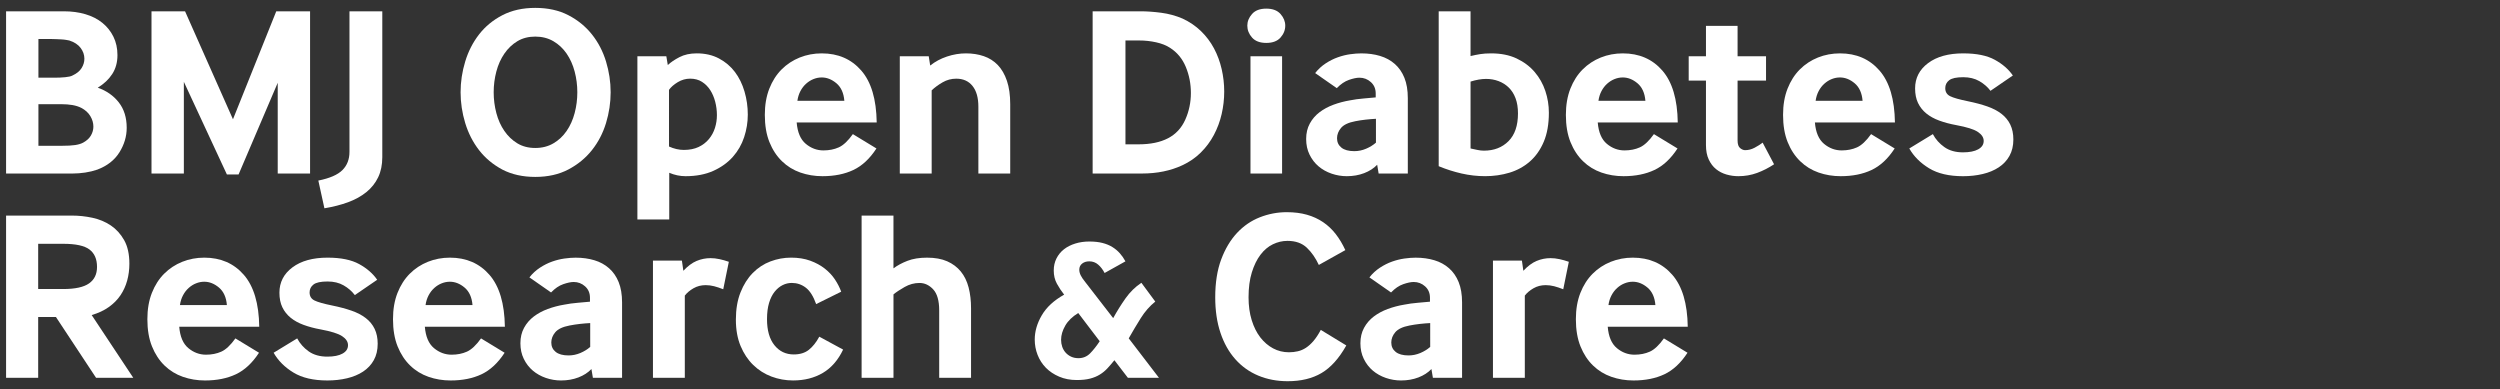
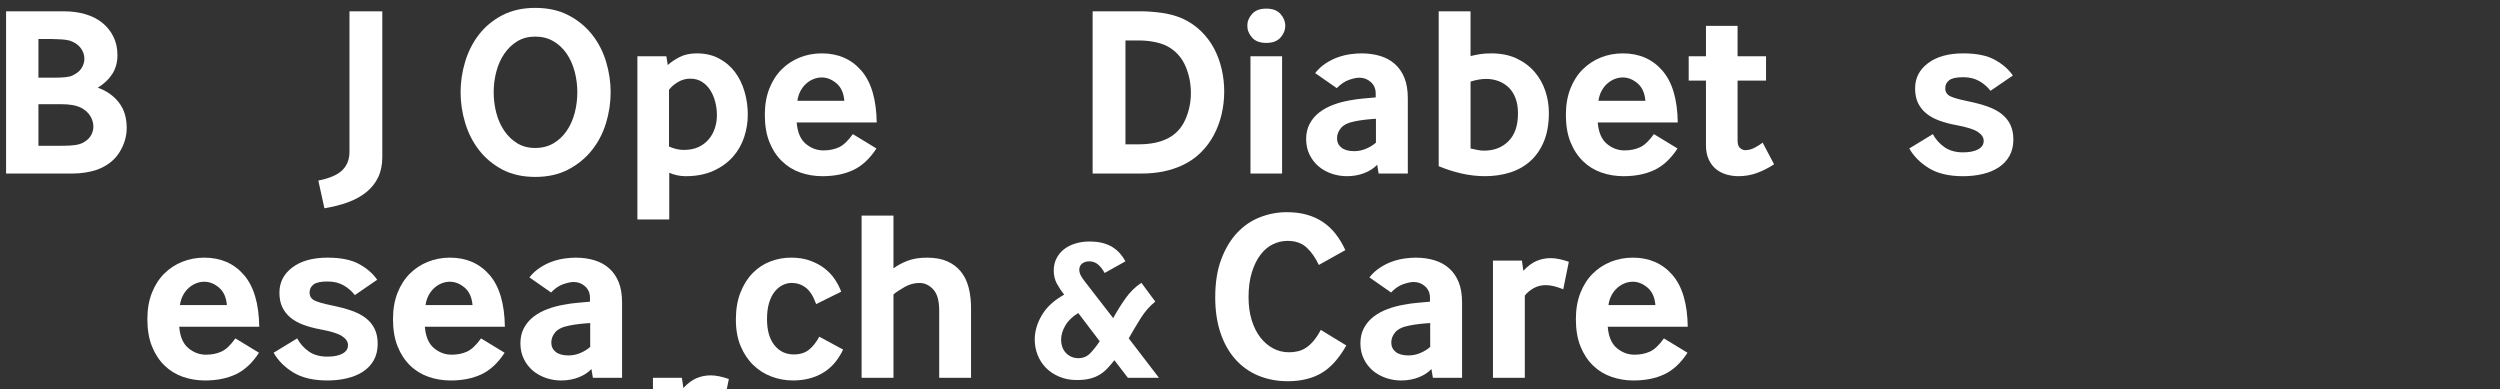
<svg xmlns="http://www.w3.org/2000/svg" version="1.1" id="Layer_1" x="0px" y="0px" viewBox="0 0 257 40" style="enable-background:new 0 0 257 40;" xml:space="preserve">
  <rect x="0" y="0" width="257" height="40" fill="#333333" stroke="none" />
  <style type="text/css">
	.st0{fill:#FFFFFF;}
</style>
  <g id="XMLID_3_">
    <path id="XMLID_4_" fill="#FFFFFF" d="M0.625,17.837V1.162h5.95c0.8,0,1.537,0.1,2.212,0.3c0.676,0.2,1.254,0.496,1.738,0.888   c0.482,0.392,0.862,0.867,1.137,1.425c0.275,0.559,0.413,1.188,0.413,1.888c0,0.75-0.18,1.4-0.538,1.95   c-0.358,0.55-0.854,1.017-1.487,1.4c0.9,0.317,1.621,0.821,2.163,1.513c0.541,0.692,0.813,1.563,0.813,2.612   c0,0.884-0.25,1.725-0.75,2.525c-0.5,0.8-1.259,1.392-2.275,1.775c-0.384,0.133-0.796,0.233-1.237,0.3   c-0.442,0.067-0.871,0.1-1.288,0.1H0.625z M3.95,7.987H5.6c0.384,0,0.75-0.016,1.101-0.05c0.35-0.033,0.6-0.091,0.75-0.175   C7.883,7.562,8.195,7.308,8.388,7c0.191-0.308,0.287-0.629,0.287-0.962c0-0.4-0.129-0.771-0.388-1.113   C8.029,4.583,7.642,4.329,7.125,4.162C7.041,4.146,6.929,4.125,6.787,4.1c-0.142-0.025-0.3-0.042-0.475-0.05   c-0.175-0.008-0.35-0.016-0.525-0.025C5.612,4.016,5.458,4.012,5.325,4.012H3.95V7.987z M3.95,14.987H6.35   c0.584,0,1.042-0.025,1.375-0.075c0.334-0.05,0.608-0.133,0.825-0.25c0.366-0.2,0.634-0.446,0.8-0.738   c0.167-0.292,0.25-0.596,0.25-0.913c0-0.366-0.104-0.725-0.313-1.075c-0.208-0.35-0.521-0.633-0.938-0.85   c-0.267-0.133-0.57-0.229-0.912-0.288c-0.342-0.058-0.721-0.087-1.138-0.087H3.95V14.987z" />
-     <path id="XMLID_8_" fill="#FFFFFF" d="M15.574,17.837V1.162h3.45l4.925,11.1l4.45-11.1h3.476v16.675H28.55V8.512l-4.025,9.425h-1.2   l-4.425-9.525v9.425H15.574z" />
    <path id="XMLID_10_" fill="#FFFFFF" d="M32.725,18.562c1.166-0.234,1.991-0.592,2.475-1.075c0.483-0.483,0.726-1.108,0.726-1.875   V1.162H39.3v15c0,0.783-0.142,1.471-0.425,2.063c-0.284,0.591-0.688,1.1-1.213,1.525c-0.525,0.425-1.15,0.771-1.875,1.038   c-0.725,0.266-1.537,0.475-2.438,0.625L32.725,18.562z" />
    <path id="XMLID_12_" fill="#FFFFFF" d="M51.649,17.437c-0.967-0.517-1.767-1.183-2.4-2c-0.633-0.816-1.108-1.746-1.425-2.788   c-0.316-1.042-0.475-2.096-0.475-3.163c0-1.066,0.158-2.121,0.475-3.163c0.316-1.041,0.792-1.971,1.425-2.787   c0.634-0.816,1.434-1.475,2.4-1.975s2.092-0.75,3.375-0.75c1.3,0,2.434,0.25,3.4,0.75c0.966,0.5,1.774,1.159,2.425,1.975   c0.649,0.816,1.133,1.746,1.45,2.787c0.316,1.042,0.475,2.096,0.475,3.163c0,1.067-0.158,2.121-0.475,3.163   c-0.317,1.042-0.801,1.971-1.45,2.788c-0.65,0.817-1.459,1.479-2.425,1.987c-0.967,0.508-2.101,0.763-3.4,0.763   C53.741,18.187,52.616,17.937,51.649,17.437z M51.85,13.462c0.366,0.534,0.813,0.958,1.337,1.275   c0.525,0.317,1.138,0.475,1.838,0.475s1.32-0.158,1.862-0.475c0.542-0.316,0.996-0.741,1.362-1.275   c0.367-0.533,0.642-1.146,0.825-1.837c0.184-0.691,0.275-1.404,0.275-2.138c0-0.733-0.092-1.446-0.275-2.137   s-0.458-1.304-0.825-1.838c-0.366-0.533-0.82-0.958-1.362-1.275c-0.542-0.316-1.162-0.475-1.862-0.475s-1.313,0.159-1.838,0.475   c-0.524,0.317-0.971,0.742-1.337,1.275c-0.367,0.534-0.642,1.146-0.825,1.838s-0.275,1.404-0.275,2.137   c0,0.734,0.092,1.446,0.275,2.138C51.208,12.317,51.482,12.929,51.85,13.462z" />
    <path id="XMLID_15_" fill="#FFFFFF" d="M65.524,22.562V5.787h2.975l0.15,0.9c0.3-0.283,0.7-0.554,1.2-0.813   s1.091-0.388,1.774-0.388c0.866,0,1.629,0.175,2.288,0.525c0.658,0.35,1.203,0.813,1.637,1.388s0.763,1.246,0.988,2.013   c0.225,0.767,0.337,1.559,0.337,2.375c0,0.783-0.125,1.554-0.375,2.313s-0.638,1.434-1.162,2.025c-0.525,0.592-1.192,1.071-2,1.438   c-0.809,0.366-1.763,0.55-2.862,0.55c-0.567,0-1.125-0.117-1.676-0.35v4.8H65.524z M68.774,15.062   c0.517,0.233,1.024,0.35,1.524,0.35c0.584,0,1.088-0.1,1.513-0.3c0.425-0.2,0.779-0.471,1.063-0.813   c0.283-0.341,0.491-0.725,0.625-1.15s0.2-0.862,0.2-1.313c0-0.466-0.059-0.925-0.175-1.375c-0.117-0.45-0.288-0.85-0.513-1.2   c-0.225-0.35-0.509-0.633-0.85-0.85c-0.342-0.217-0.746-0.325-1.213-0.325c-0.45,0-0.875,0.121-1.275,0.362   c-0.399,0.242-0.699,0.504-0.899,0.788V15.062z" />
    <path id="XMLID_18_" fill="#FFFFFF" d="M81.898,12.587c0.084,1.017,0.396,1.75,0.938,2.2c0.542,0.45,1.146,0.675,1.813,0.675   c0.584,0,1.108-0.104,1.575-0.313c0.467-0.208,0.95-0.663,1.45-1.362l2.425,1.475c-0.684,1.05-1.475,1.788-2.375,2.213   c-0.899,0.425-1.958,0.637-3.175,0.637c-0.8,0-1.559-0.125-2.275-0.375s-1.346-0.637-1.887-1.163   c-0.542-0.525-0.972-1.179-1.288-1.962c-0.316-0.783-0.475-1.716-0.475-2.8c0-1.017,0.153-1.917,0.462-2.7   c0.309-0.783,0.729-1.441,1.263-1.975c0.533-0.533,1.154-0.941,1.862-1.225c0.709-0.283,1.463-0.425,2.263-0.425   c1.684,0,3.038,0.587,4.063,1.763c1.025,1.175,1.554,2.954,1.588,5.337H81.898z M86.799,10.362c-0.066-0.8-0.338-1.4-0.813-1.8   s-0.979-0.6-1.513-0.6c-0.283,0-0.563,0.054-0.837,0.163c-0.275,0.108-0.529,0.267-0.763,0.475s-0.43,0.462-0.588,0.762   c-0.158,0.3-0.263,0.634-0.313,1H86.799z" />
-     <path id="XMLID_21_" fill="#FFFFFF" d="M92.499,17.837V5.787h2.975l0.15,0.95c0.5-0.4,1.075-0.708,1.725-0.925   c0.65-0.216,1.3-0.325,1.95-0.325c0.666,0,1.279,0.096,1.838,0.288c0.558,0.192,1.037,0.496,1.438,0.913   c0.399,0.417,0.712,0.958,0.938,1.625c0.225,0.667,0.337,1.467,0.337,2.4v7.125h-3.274v-6.875c0-0.917-0.2-1.625-0.601-2.125   c-0.399-0.5-0.958-0.75-1.675-0.75c-0.5,0-0.967,0.125-1.4,0.375s-0.809,0.525-1.125,0.825v8.55H92.499z" />
    <path id="XMLID_23_" fill="#FFFFFF" d="M112.323,17.837V1.162h4.95c0.634,0,1.333,0.05,2.101,0.15c0.766,0.1,1.5,0.3,2.199,0.6   c0.717,0.333,1.346,0.762,1.888,1.287c0.542,0.525,0.987,1.117,1.338,1.775c0.35,0.658,0.612,1.367,0.787,2.125   s0.263,1.529,0.263,2.313s-0.088,1.554-0.263,2.313s-0.441,1.475-0.8,2.15c-0.358,0.675-0.809,1.279-1.35,1.813   c-0.542,0.534-1.172,0.967-1.888,1.3c-1.217,0.567-2.601,0.85-4.15,0.85H112.323z M115.698,14.837h1.351   c1.216,0,2.225-0.208,3.024-0.625c0.801-0.417,1.392-1.054,1.775-1.913c0.383-0.858,0.575-1.771,0.575-2.737   c0-0.95-0.175-1.846-0.525-2.688c-0.35-0.841-0.892-1.496-1.625-1.962c-0.384-0.25-0.858-0.438-1.425-0.563   s-1.142-0.188-1.725-0.188h-1.426V14.837z" />
    <path id="XMLID_26_" fill="#FFFFFF" d="M130.174,4.412c-0.65,0-1.138-0.184-1.463-0.55c-0.325-0.366-0.487-0.775-0.487-1.225   c0-0.433,0.162-0.833,0.487-1.2s0.813-0.55,1.463-0.55c0.649,0,1.138,0.184,1.462,0.55c0.325,0.367,0.488,0.767,0.488,1.2   c0,0.45-0.163,0.859-0.488,1.225C131.312,4.229,130.823,4.412,130.174,4.412z M128.549,17.837V5.787h3.25v12.05H128.549z" />
    <path id="XMLID_29_" fill="#FFFFFF" d="M141.723,17.837l-0.149-0.9c-0.351,0.367-0.796,0.654-1.338,0.862   c-0.542,0.208-1.138,0.313-1.787,0.313c-0.534,0-1.055-0.087-1.563-0.262c-0.509-0.175-0.954-0.425-1.338-0.75   c-0.384-0.325-0.691-0.725-0.925-1.2s-0.35-1.013-0.35-1.612c0-0.6,0.125-1.129,0.375-1.588c0.25-0.458,0.583-0.846,1-1.162   c0.416-0.316,0.896-0.575,1.438-0.775c0.541-0.2,1.112-0.35,1.712-0.45c0.417-0.083,0.875-0.146,1.375-0.188   s0.917-0.079,1.25-0.113v-0.4c0-0.483-0.167-0.875-0.5-1.175c-0.333-0.3-0.725-0.45-1.175-0.45c-0.283,0-0.642,0.075-1.075,0.225   s-0.85,0.434-1.25,0.85l-2.225-1.55c0.316-0.4,0.679-0.733,1.087-1c0.408-0.266,0.825-0.475,1.25-0.625   c0.426-0.15,0.846-0.254,1.263-0.313c0.417-0.058,0.8-0.087,1.15-0.087c0.7,0,1.341,0.087,1.925,0.263   c0.583,0.175,1.088,0.45,1.513,0.825s0.754,0.85,0.987,1.425c0.233,0.575,0.35,1.271,0.35,2.087v7.75H141.723z M141.448,12.212   c-0.334,0.017-0.688,0.046-1.063,0.087c-0.375,0.042-0.729,0.096-1.063,0.163c-0.7,0.134-1.188,0.362-1.463,0.688   c-0.274,0.325-0.412,0.679-0.412,1.063c0,0.4,0.149,0.721,0.45,0.962c0.3,0.242,0.741,0.363,1.324,0.363   c0.417,0,0.821-0.083,1.213-0.25s0.729-0.375,1.013-0.625V12.212z" />
    <path id="XMLID_32_" fill="#FFFFFF" d="M151.173,5.762c0.351-0.083,0.684-0.15,1-0.2c0.316-0.05,0.691-0.075,1.125-0.075   c1,0,1.871,0.175,2.613,0.525c0.741,0.35,1.357,0.813,1.85,1.388c0.491,0.575,0.858,1.225,1.1,1.95   c0.242,0.725,0.363,1.471,0.363,2.237c0,1.167-0.176,2.163-0.525,2.987c-0.35,0.825-0.825,1.5-1.425,2.025   c-0.601,0.525-1.296,0.908-2.088,1.15c-0.792,0.241-1.629,0.362-2.513,0.362c-0.816,0-1.625-0.092-2.425-0.275   s-1.583-0.433-2.35-0.75V1.162h3.274V5.762z M151.173,15.262c0.233,0.05,0.467,0.1,0.7,0.15c0.233,0.05,0.458,0.075,0.675,0.075   c1.033,0,1.875-0.325,2.525-0.975c0.65-0.65,0.975-1.6,0.975-2.85c0-0.6-0.083-1.121-0.25-1.563   c-0.166-0.441-0.399-0.809-0.699-1.1c-0.301-0.292-0.65-0.513-1.051-0.663c-0.399-0.15-0.824-0.225-1.274-0.225   c-0.483,0-1.017,0.092-1.601,0.275V15.262z" />
    <path id="XMLID_35_" fill="#FFFFFF" d="M164.248,12.587c0.083,1.017,0.396,1.75,0.938,2.2c0.541,0.45,1.146,0.675,1.813,0.675   c0.583,0,1.108-0.104,1.575-0.313c0.466-0.208,0.949-0.663,1.449-1.362l2.426,1.475c-0.684,1.05-1.476,1.788-2.375,2.213   c-0.9,0.425-1.959,0.637-3.176,0.637c-0.8,0-1.559-0.125-2.274-0.375c-0.717-0.25-1.347-0.637-1.888-1.163   c-0.542-0.525-0.971-1.179-1.287-1.962c-0.317-0.783-0.476-1.716-0.476-2.8c0-1.017,0.154-1.917,0.463-2.7   c0.308-0.783,0.729-1.441,1.263-1.975c0.533-0.533,1.153-0.941,1.862-1.225c0.708-0.283,1.462-0.425,2.263-0.425   c1.683,0,3.037,0.587,4.063,1.763c1.024,1.175,1.554,2.954,1.587,5.337H164.248z M169.147,10.362c-0.066-0.8-0.337-1.4-0.813-1.8   c-0.475-0.4-0.979-0.6-1.512-0.6c-0.284,0-0.563,0.054-0.838,0.163s-0.529,0.267-0.763,0.475s-0.429,0.462-0.587,0.762   c-0.159,0.3-0.263,0.634-0.313,1H169.147z" />
    <path id="XMLID_38_" fill="#FFFFFF" d="M178.623,14.437c0,0.383,0.087,0.646,0.263,0.788c0.175,0.142,0.346,0.212,0.512,0.212   c0.334,0,0.658-0.083,0.976-0.25c0.316-0.167,0.591-0.341,0.825-0.525l1.175,2.225c-0.55,0.367-1.13,0.663-1.737,0.888   c-0.609,0.225-1.255,0.337-1.938,0.337c-0.417,0-0.825-0.059-1.226-0.175c-0.399-0.117-0.754-0.3-1.063-0.55   s-0.559-0.579-0.75-0.987c-0.191-0.408-0.287-0.904-0.287-1.487V8.287h-1.775v-2.5h1.775V2.662h3.25v3.125h2.925v2.5h-2.925V14.437   z" />
-     <path id="XMLID_40_" fill="#FFFFFF" d="M186.572,12.587c0.084,1.017,0.396,1.75,0.938,2.2c0.542,0.45,1.146,0.675,1.813,0.675   c0.584,0,1.108-0.104,1.575-0.313c0.467-0.208,0.95-0.663,1.45-1.362l2.425,1.475c-0.684,1.05-1.475,1.788-2.375,2.213   c-0.899,0.425-1.958,0.637-3.175,0.637c-0.8,0-1.559-0.125-2.275-0.375s-1.346-0.637-1.887-1.163   c-0.542-0.525-0.972-1.179-1.288-1.962c-0.316-0.783-0.475-1.716-0.475-2.8c0-1.017,0.153-1.917,0.462-2.7   c0.309-0.783,0.729-1.441,1.263-1.975c0.533-0.533,1.154-0.941,1.862-1.225c0.709-0.283,1.463-0.425,2.263-0.425   c1.684,0,3.038,0.587,4.063,1.763c1.025,1.175,1.554,2.954,1.588,5.337H186.572z M191.473,10.362c-0.066-0.8-0.338-1.4-0.813-1.8   s-0.979-0.6-1.513-0.6c-0.283,0-0.563,0.054-0.837,0.163c-0.275,0.108-0.529,0.267-0.763,0.475s-0.43,0.462-0.588,0.762   c-0.158,0.3-0.263,0.634-0.313,1H191.473z" />
    <path id="XMLID_43_" fill="#FFFFFF" d="M198.697,13.787c0.283,0.533,0.68,0.979,1.188,1.337c0.509,0.358,1.146,0.538,1.913,0.538   c0.666,0,1.188-0.104,1.563-0.313s0.563-0.496,0.563-0.863c0-0.35-0.2-0.658-0.601-0.925c-0.399-0.267-1.142-0.5-2.225-0.7   c-0.634-0.116-1.213-0.271-1.737-0.462c-0.525-0.191-0.972-0.438-1.338-0.737c-0.366-0.3-0.649-0.658-0.85-1.075   c-0.2-0.417-0.3-0.917-0.3-1.5c0-1.066,0.445-1.933,1.337-2.6c0.892-0.667,2.096-1,3.612-1c1.367,0,2.45,0.221,3.25,0.663   c0.801,0.442,1.417,0.979,1.851,1.612l-2.3,1.575c-0.301-0.4-0.684-0.733-1.15-1s-1.017-0.4-1.65-0.4   c-0.699,0-1.184,0.104-1.449,0.313c-0.268,0.208-0.4,0.479-0.4,0.813c0,0.383,0.166,0.659,0.5,0.825   c0.333,0.167,0.95,0.342,1.85,0.525c0.733,0.15,1.388,0.325,1.963,0.525c0.575,0.2,1.063,0.454,1.463,0.762   c0.399,0.309,0.703,0.68,0.912,1.113c0.208,0.434,0.313,0.942,0.313,1.525c0,0.65-0.134,1.212-0.4,1.688s-0.633,0.867-1.1,1.175   c-0.467,0.309-1.017,0.538-1.65,0.688c-0.633,0.15-1.309,0.225-2.024,0.225c-1.434,0-2.597-0.271-3.487-0.813   c-0.893-0.542-1.571-1.221-2.038-2.038L198.697,13.787z" />
-     <path id="XMLID_45_" fill="#FFFFFF" d="M0.625,38.837V22.162H7.4c0.699,0,1.399,0.075,2.1,0.225c0.7,0.15,1.329,0.413,1.888,0.788   c0.558,0.375,1.017,0.879,1.375,1.513s0.537,1.442,0.537,2.424c0,0.601-0.075,1.176-0.225,1.726c-0.15,0.55-0.38,1.054-0.688,1.513   c-0.309,0.459-0.709,0.862-1.2,1.213c-0.492,0.35-1.079,0.625-1.763,0.824l4.275,6.45H9.875l-4.125-6.25H3.925v6.25H0.625z    M3.925,29.712H6.5c1.217,0,2.1-0.191,2.65-0.575c0.55-0.383,0.824-0.949,0.824-1.699c0-0.801-0.258-1.396-0.774-1.788   s-1.417-0.587-2.7-0.587H3.925V29.712z" />
    <path id="XMLID_48_" fill="#FFFFFF" d="M18.425,33.587c0.083,1.017,0.396,1.75,0.938,2.2c0.541,0.449,1.146,0.675,1.813,0.675   c0.583,0,1.108-0.104,1.575-0.313c0.466-0.208,0.949-0.663,1.449-1.362l2.426,1.475c-0.684,1.051-1.476,1.787-2.375,2.213   c-0.9,0.425-1.959,0.637-3.176,0.637c-0.8,0-1.559-0.125-2.274-0.375c-0.717-0.25-1.347-0.637-1.888-1.162   c-0.542-0.525-0.971-1.179-1.287-1.963c-0.317-0.783-0.476-1.716-0.476-2.799c0-1.018,0.154-1.917,0.463-2.701   c0.308-0.783,0.729-1.441,1.263-1.975c0.533-0.533,1.153-0.941,1.862-1.225c0.708-0.283,1.462-0.426,2.263-0.426   c1.683,0,3.037,0.588,4.063,1.764c1.024,1.174,1.554,2.953,1.587,5.337H18.425z M23.324,31.362   c-0.066-0.799-0.337-1.399-0.813-1.799c-0.475-0.4-0.979-0.601-1.512-0.601c-0.284,0-0.563,0.054-0.838,0.163   c-0.275,0.107-0.529,0.266-0.763,0.475s-0.429,0.463-0.587,0.762c-0.159,0.301-0.263,0.635-0.313,1H23.324z" />
    <path id="XMLID_51_" fill="#FFFFFF" d="M30.55,34.787c0.283,0.533,0.679,0.979,1.188,1.338c0.508,0.357,1.146,0.537,1.912,0.537   c0.667,0,1.188-0.104,1.563-0.313s0.563-0.496,0.563-0.863c0-0.35-0.2-0.658-0.6-0.924c-0.4-0.268-1.142-0.5-2.226-0.701   c-0.633-0.115-1.212-0.27-1.737-0.462c-0.524-0.191-0.971-0.438-1.337-0.737c-0.367-0.301-0.65-0.658-0.851-1.075   s-0.3-0.917-0.3-1.5c0-1.066,0.445-1.933,1.338-2.601c0.891-0.666,2.096-1,3.612-1c1.366,0,2.45,0.222,3.25,0.663   c0.8,0.442,1.416,0.979,1.85,1.612l-2.3,1.575c-0.3-0.399-0.684-0.733-1.15-1s-1.017-0.399-1.649-0.399   c-0.7,0-1.184,0.104-1.45,0.313c-0.267,0.208-0.4,0.479-0.4,0.813c0,0.383,0.167,0.658,0.5,0.824   c0.334,0.167,0.95,0.342,1.851,0.525c0.733,0.15,1.388,0.324,1.962,0.525c0.575,0.199,1.063,0.453,1.463,0.762   s0.704,0.68,0.912,1.113c0.209,0.434,0.313,0.941,0.313,1.524c0,0.649-0.133,1.212-0.399,1.688s-0.634,0.866-1.101,1.175   s-1.017,0.537-1.649,0.688c-0.634,0.15-1.309,0.225-2.025,0.225c-1.434,0-2.596-0.271-3.487-0.813   c-0.892-0.541-1.571-1.221-2.037-2.037L30.55,34.787z" />
    <path id="XMLID_53_" fill="#FFFFFF" d="M43.674,33.587c0.084,1.017,0.396,1.75,0.938,2.2c0.542,0.449,1.146,0.675,1.813,0.675   c0.584,0,1.108-0.104,1.575-0.313s0.95-0.663,1.45-1.362l2.425,1.475c-0.684,1.051-1.475,1.787-2.375,2.213   c-0.899,0.425-1.958,0.637-3.175,0.637c-0.8,0-1.559-0.125-2.275-0.375s-1.346-0.637-1.887-1.162   c-0.542-0.525-0.972-1.179-1.288-1.963c-0.316-0.783-0.475-1.716-0.475-2.799c0-1.018,0.153-1.917,0.462-2.701   c0.309-0.783,0.729-1.441,1.263-1.975s1.154-0.941,1.862-1.225c0.709-0.283,1.463-0.426,2.263-0.426   c1.684,0,3.038,0.588,4.063,1.764c1.025,1.174,1.554,2.953,1.588,5.337H43.674z M48.574,31.362   c-0.066-0.799-0.338-1.399-0.813-1.799c-0.475-0.4-0.979-0.601-1.513-0.601c-0.283,0-0.563,0.054-0.837,0.163   c-0.275,0.107-0.529,0.266-0.763,0.475s-0.43,0.463-0.588,0.762c-0.158,0.301-0.263,0.635-0.313,1H48.574z" />
    <path id="XMLID_56_" fill="#FFFFFF" d="M60.949,38.837l-0.15-0.899c-0.35,0.366-0.796,0.654-1.337,0.861   c-0.542,0.209-1.138,0.313-1.788,0.313c-0.533,0-1.054-0.087-1.563-0.262c-0.508-0.176-0.954-0.426-1.337-0.75   c-0.384-0.325-0.692-0.725-0.925-1.2c-0.234-0.476-0.351-1.013-0.351-1.612s0.125-1.129,0.375-1.588   c0.25-0.458,0.583-0.846,1-1.162s0.896-0.575,1.438-0.775c0.542-0.199,1.112-0.35,1.713-0.449c0.416-0.084,0.875-0.146,1.375-0.188   c0.5-0.042,0.916-0.08,1.25-0.113v-0.4c0-0.482-0.167-0.875-0.5-1.174c-0.334-0.301-0.726-0.451-1.175-0.451   c-0.284,0-0.643,0.076-1.075,0.226c-0.434,0.149-0.851,0.434-1.25,0.851l-2.226-1.551c0.316-0.4,0.68-0.732,1.088-1   c0.408-0.266,0.825-0.475,1.25-0.625s0.846-0.254,1.263-0.313c0.416-0.059,0.8-0.088,1.149-0.088c0.7,0,1.342,0.088,1.926,0.264   c0.583,0.174,1.087,0.449,1.512,0.824c0.426,0.375,0.754,0.85,0.988,1.426c0.232,0.574,0.35,1.271,0.35,2.087v7.75H60.949z    M60.674,33.212c-0.333,0.017-0.688,0.046-1.063,0.087c-0.375,0.043-0.729,0.097-1.063,0.163c-0.699,0.134-1.188,0.362-1.462,0.688   c-0.275,0.325-0.413,0.679-0.413,1.063c0,0.399,0.15,0.722,0.45,0.962c0.3,0.242,0.741,0.363,1.325,0.363   c0.416,0,0.82-0.084,1.213-0.25c0.391-0.166,0.729-0.375,1.012-0.625V33.212z" />
-     <path id="XMLID_59_" fill="#FFFFFF" d="M67.124,38.837v-12.05h2.975l0.15,1.05c0.45-0.483,0.903-0.821,1.362-1.013   c0.458-0.191,0.938-0.287,1.438-0.287c0.283,0,0.583,0.033,0.9,0.1c0.316,0.066,0.641,0.158,0.975,0.275l-0.575,2.824   c-0.333-0.133-0.646-0.236-0.938-0.313c-0.292-0.074-0.579-0.111-0.862-0.111c-0.467,0-0.888,0.107-1.263,0.324   s-0.671,0.467-0.888,0.75v8.45H67.124z" />
+     <path id="XMLID_59_" fill="#FFFFFF" d="M67.124,38.837h2.975l0.15,1.05c0.45-0.483,0.903-0.821,1.362-1.013   c0.458-0.191,0.938-0.287,1.438-0.287c0.283,0,0.583,0.033,0.9,0.1c0.316,0.066,0.641,0.158,0.975,0.275l-0.575,2.824   c-0.333-0.133-0.646-0.236-0.938-0.313c-0.292-0.074-0.579-0.111-0.862-0.111c-0.467,0-0.888,0.107-1.263,0.324   s-0.671,0.467-0.888,0.75v8.45H67.124z" />
    <path id="XMLID_61_" fill="#FFFFFF" d="M86.673,35.938c-0.517,1.083-1.212,1.883-2.087,2.399s-1.896,0.774-3.063,0.774   c-0.767,0-1.505-0.133-2.213-0.399s-1.333-0.663-1.875-1.188s-0.975-1.175-1.3-1.95s-0.487-1.679-0.487-2.713   c0-1.066,0.158-2,0.475-2.799c0.316-0.801,0.737-1.467,1.263-2s1.129-0.93,1.813-1.188c0.684-0.259,1.392-0.389,2.125-0.389   s1.388,0.105,1.963,0.313c0.574,0.209,1.074,0.48,1.5,0.813c0.425,0.334,0.774,0.709,1.05,1.125   c0.274,0.418,0.487,0.834,0.638,1.25l-2.575,1.275c-0.284-0.8-0.638-1.362-1.063-1.688c-0.425-0.324-0.904-0.487-1.438-0.487   c-0.334,0-0.65,0.075-0.95,0.226c-0.3,0.149-0.571,0.375-0.813,0.674c-0.242,0.301-0.434,0.684-0.575,1.15   s-0.212,1.025-0.212,1.676c0,1.149,0.254,2.041,0.762,2.674c0.509,0.635,1.171,0.951,1.988,0.951c0.633,0,1.149-0.158,1.55-0.476   c0.399-0.316,0.758-0.767,1.075-1.351L86.673,35.938z" />
    <path id="XMLID_63_" fill="#FFFFFF" d="M88.573,38.837V22.162h3.275v5.425c0.399-0.3,0.879-0.558,1.438-0.774   c0.558-0.217,1.229-0.326,2.013-0.326c0.816,0,1.508,0.125,2.074,0.375s1.033,0.601,1.4,1.051c0.366,0.449,0.633,0.996,0.8,1.637   c0.167,0.643,0.25,1.355,0.25,2.139v7.149h-3.274v-6.925c0-1-0.205-1.721-0.613-2.162s-0.879-0.663-1.412-0.663   s-1.042,0.138-1.525,0.413c-0.483,0.274-0.866,0.529-1.149,0.762v8.575H88.573z" />
    <path id="XMLID_65_" fill="#FFFFFF" d="M115.947,38.837l-1.387-1.806c-0.237,0.293-0.472,0.566-0.703,0.818   c-0.23,0.252-0.493,0.47-0.787,0.651c-0.294,0.183-0.63,0.322-1.009,0.42c-0.378,0.098-0.833,0.147-1.364,0.147   c-0.672,0-1.278-0.115-1.816-0.348c-0.539-0.23-0.994-0.535-1.365-0.912c-0.371-0.379-0.654-0.82-0.851-1.324   s-0.294-1.028-0.294-1.574c0-0.84,0.241-1.673,0.725-2.499c0.482-0.826,1.249-1.533,2.299-2.121   c-0.279-0.351-0.528-0.725-0.745-1.124c-0.217-0.398-0.325-0.85-0.325-1.354c0-0.463,0.095-0.879,0.283-1.25   c0.189-0.371,0.444-0.683,0.767-0.935s0.707-0.448,1.155-0.588c0.447-0.14,0.931-0.21,1.448-0.21c0.519,0,0.97,0.049,1.354,0.147   c0.386,0.098,0.725,0.238,1.019,0.42c0.294,0.182,0.55,0.396,0.767,0.641c0.217,0.246,0.41,0.521,0.578,0.83l-2.143,1.197   c-0.182-0.35-0.402-0.637-0.661-0.861c-0.26-0.225-0.563-0.336-0.914-0.336c-0.294,0-0.539,0.076-0.734,0.23   c-0.196,0.154-0.294,0.364-0.294,0.631c0,0.195,0.053,0.395,0.157,0.598c0.105,0.203,0.255,0.424,0.451,0.662l2.877,3.717   c0.393-0.715,0.815-1.393,1.271-2.037s0.998-1.176,1.628-1.596l1.428,1.932c-0.574,0.462-1.07,1.029-1.491,1.701   c-0.42,0.672-0.833,1.365-1.238,2.078l3.107,4.054H115.947z M110.844,32.18c-0.602,0.364-1.047,0.795-1.333,1.291   c-0.287,0.498-0.431,0.984-0.431,1.461c0,0.252,0.038,0.489,0.115,0.713c0.077,0.225,0.192,0.424,0.347,0.6   c0.154,0.174,0.343,0.314,0.567,0.42c0.224,0.104,0.476,0.156,0.756,0.156c0.476,0,0.878-0.168,1.207-0.504   s0.654-0.748,0.977-1.238L110.844,32.18z" />
    <path id="XMLID_68_" fill="#FFFFFF" d="M138.401,35.512c-0.75,1.334-1.601,2.279-2.551,2.838c-0.949,0.559-2.108,0.838-3.475,0.838   c-1.1,0-2.108-0.192-3.025-0.576c-0.916-0.383-1.704-0.945-2.362-1.688c-0.658-0.74-1.167-1.645-1.524-2.712   c-0.359-1.066-0.538-2.283-0.538-3.649c0-1.5,0.204-2.797,0.612-3.889c0.408-1.091,0.95-2,1.625-2.725   c0.676-0.725,1.459-1.262,2.351-1.612s1.813-0.525,2.763-0.525c0.766,0,1.458,0.087,2.074,0.262   c0.617,0.175,1.171,0.43,1.663,0.763c0.491,0.333,0.925,0.742,1.3,1.225s0.704,1.034,0.987,1.65l-2.725,1.524   c-0.334-0.716-0.746-1.308-1.237-1.774c-0.492-0.466-1.154-0.7-1.988-0.7c-0.517,0-1.017,0.117-1.5,0.35   c-0.483,0.234-0.908,0.592-1.274,1.076c-0.367,0.482-0.663,1.087-0.888,1.813c-0.225,0.725-0.338,1.578-0.338,2.563   c0,0.866,0.108,1.649,0.325,2.35c0.217,0.699,0.513,1.291,0.888,1.775c0.375,0.482,0.813,0.857,1.313,1.125   c0.5,0.266,1.041,0.399,1.625,0.399c0.316,0,0.621-0.033,0.912-0.101c0.292-0.066,0.571-0.188,0.838-0.361   c0.267-0.176,0.525-0.408,0.775-0.701c0.25-0.291,0.5-0.67,0.75-1.137L138.401,35.512z" />
    <path id="XMLID_70_" fill="#FFFFFF" d="M147.301,38.837l-0.15-0.899c-0.35,0.366-0.796,0.654-1.337,0.861   c-0.542,0.209-1.138,0.313-1.788,0.313c-0.533,0-1.054-0.087-1.563-0.262c-0.508-0.176-0.954-0.426-1.337-0.75   c-0.384-0.325-0.692-0.725-0.925-1.2c-0.234-0.476-0.351-1.013-0.351-1.612s0.125-1.129,0.375-1.588   c0.25-0.458,0.583-0.846,1-1.162s0.896-0.575,1.438-0.775c0.542-0.199,1.112-0.35,1.713-0.449c0.416-0.084,0.875-0.146,1.375-0.188   c0.5-0.042,0.916-0.08,1.25-0.113v-0.4c0-0.482-0.167-0.875-0.5-1.174c-0.334-0.301-0.726-0.451-1.175-0.451   c-0.284,0-0.643,0.076-1.075,0.226c-0.434,0.149-0.851,0.434-1.25,0.851l-2.226-1.551c0.316-0.4,0.68-0.732,1.088-1   c0.408-0.266,0.825-0.475,1.25-0.625s0.846-0.254,1.263-0.313c0.416-0.059,0.8-0.088,1.149-0.088c0.7,0,1.342,0.088,1.926,0.264   c0.583,0.174,1.087,0.449,1.512,0.824c0.426,0.375,0.754,0.85,0.988,1.426c0.232,0.574,0.35,1.271,0.35,2.087v7.75H147.301z    M147.025,33.212c-0.333,0.017-0.688,0.046-1.063,0.087c-0.375,0.043-0.729,0.097-1.063,0.163   c-0.699,0.134-1.188,0.362-1.462,0.688c-0.275,0.325-0.413,0.679-0.413,1.063c0,0.399,0.15,0.722,0.45,0.962   c0.3,0.242,0.741,0.363,1.325,0.363c0.416,0,0.82-0.084,1.213-0.25c0.391-0.166,0.729-0.375,1.012-0.625V33.212z" />
    <path id="XMLID_73_" fill="#FFFFFF" d="M153.476,38.837v-12.05h2.976l0.149,1.05c0.45-0.483,0.904-0.821,1.362-1.013   c0.459-0.191,0.938-0.287,1.438-0.287c0.283,0,0.584,0.033,0.9,0.1s0.642,0.158,0.975,0.275l-0.574,2.824   c-0.334-0.133-0.646-0.236-0.938-0.313c-0.292-0.074-0.58-0.111-0.863-0.111c-0.467,0-0.887,0.107-1.262,0.324   s-0.672,0.467-0.888,0.75v8.45H153.476z" />
    <path id="XMLID_75_" fill="#FFFFFF" d="M165.275,33.587c0.083,1.017,0.396,1.75,0.938,2.2c0.541,0.449,1.146,0.675,1.813,0.675   c0.583,0,1.108-0.104,1.575-0.313c0.466-0.208,0.949-0.663,1.449-1.362l2.426,1.475c-0.684,1.051-1.476,1.787-2.375,2.213   c-0.9,0.425-1.959,0.637-3.176,0.637c-0.8,0-1.559-0.125-2.274-0.375c-0.717-0.25-1.347-0.637-1.888-1.162   c-0.542-0.525-0.971-1.179-1.287-1.963c-0.317-0.783-0.476-1.716-0.476-2.799c0-1.018,0.154-1.917,0.463-2.701   c0.308-0.783,0.729-1.441,1.263-1.975c0.533-0.533,1.153-0.941,1.862-1.225c0.708-0.283,1.462-0.426,2.263-0.426   c1.683,0,3.037,0.588,4.063,1.764c1.024,1.174,1.554,2.953,1.587,5.337H165.275z M170.175,31.362   c-0.066-0.799-0.337-1.399-0.813-1.799c-0.475-0.4-0.979-0.601-1.512-0.601c-0.284,0-0.563,0.054-0.838,0.163   c-0.275,0.107-0.529,0.266-0.763,0.475s-0.429,0.463-0.587,0.762c-0.159,0.301-0.263,0.635-0.313,1H170.175z" />
  </g>
</svg>